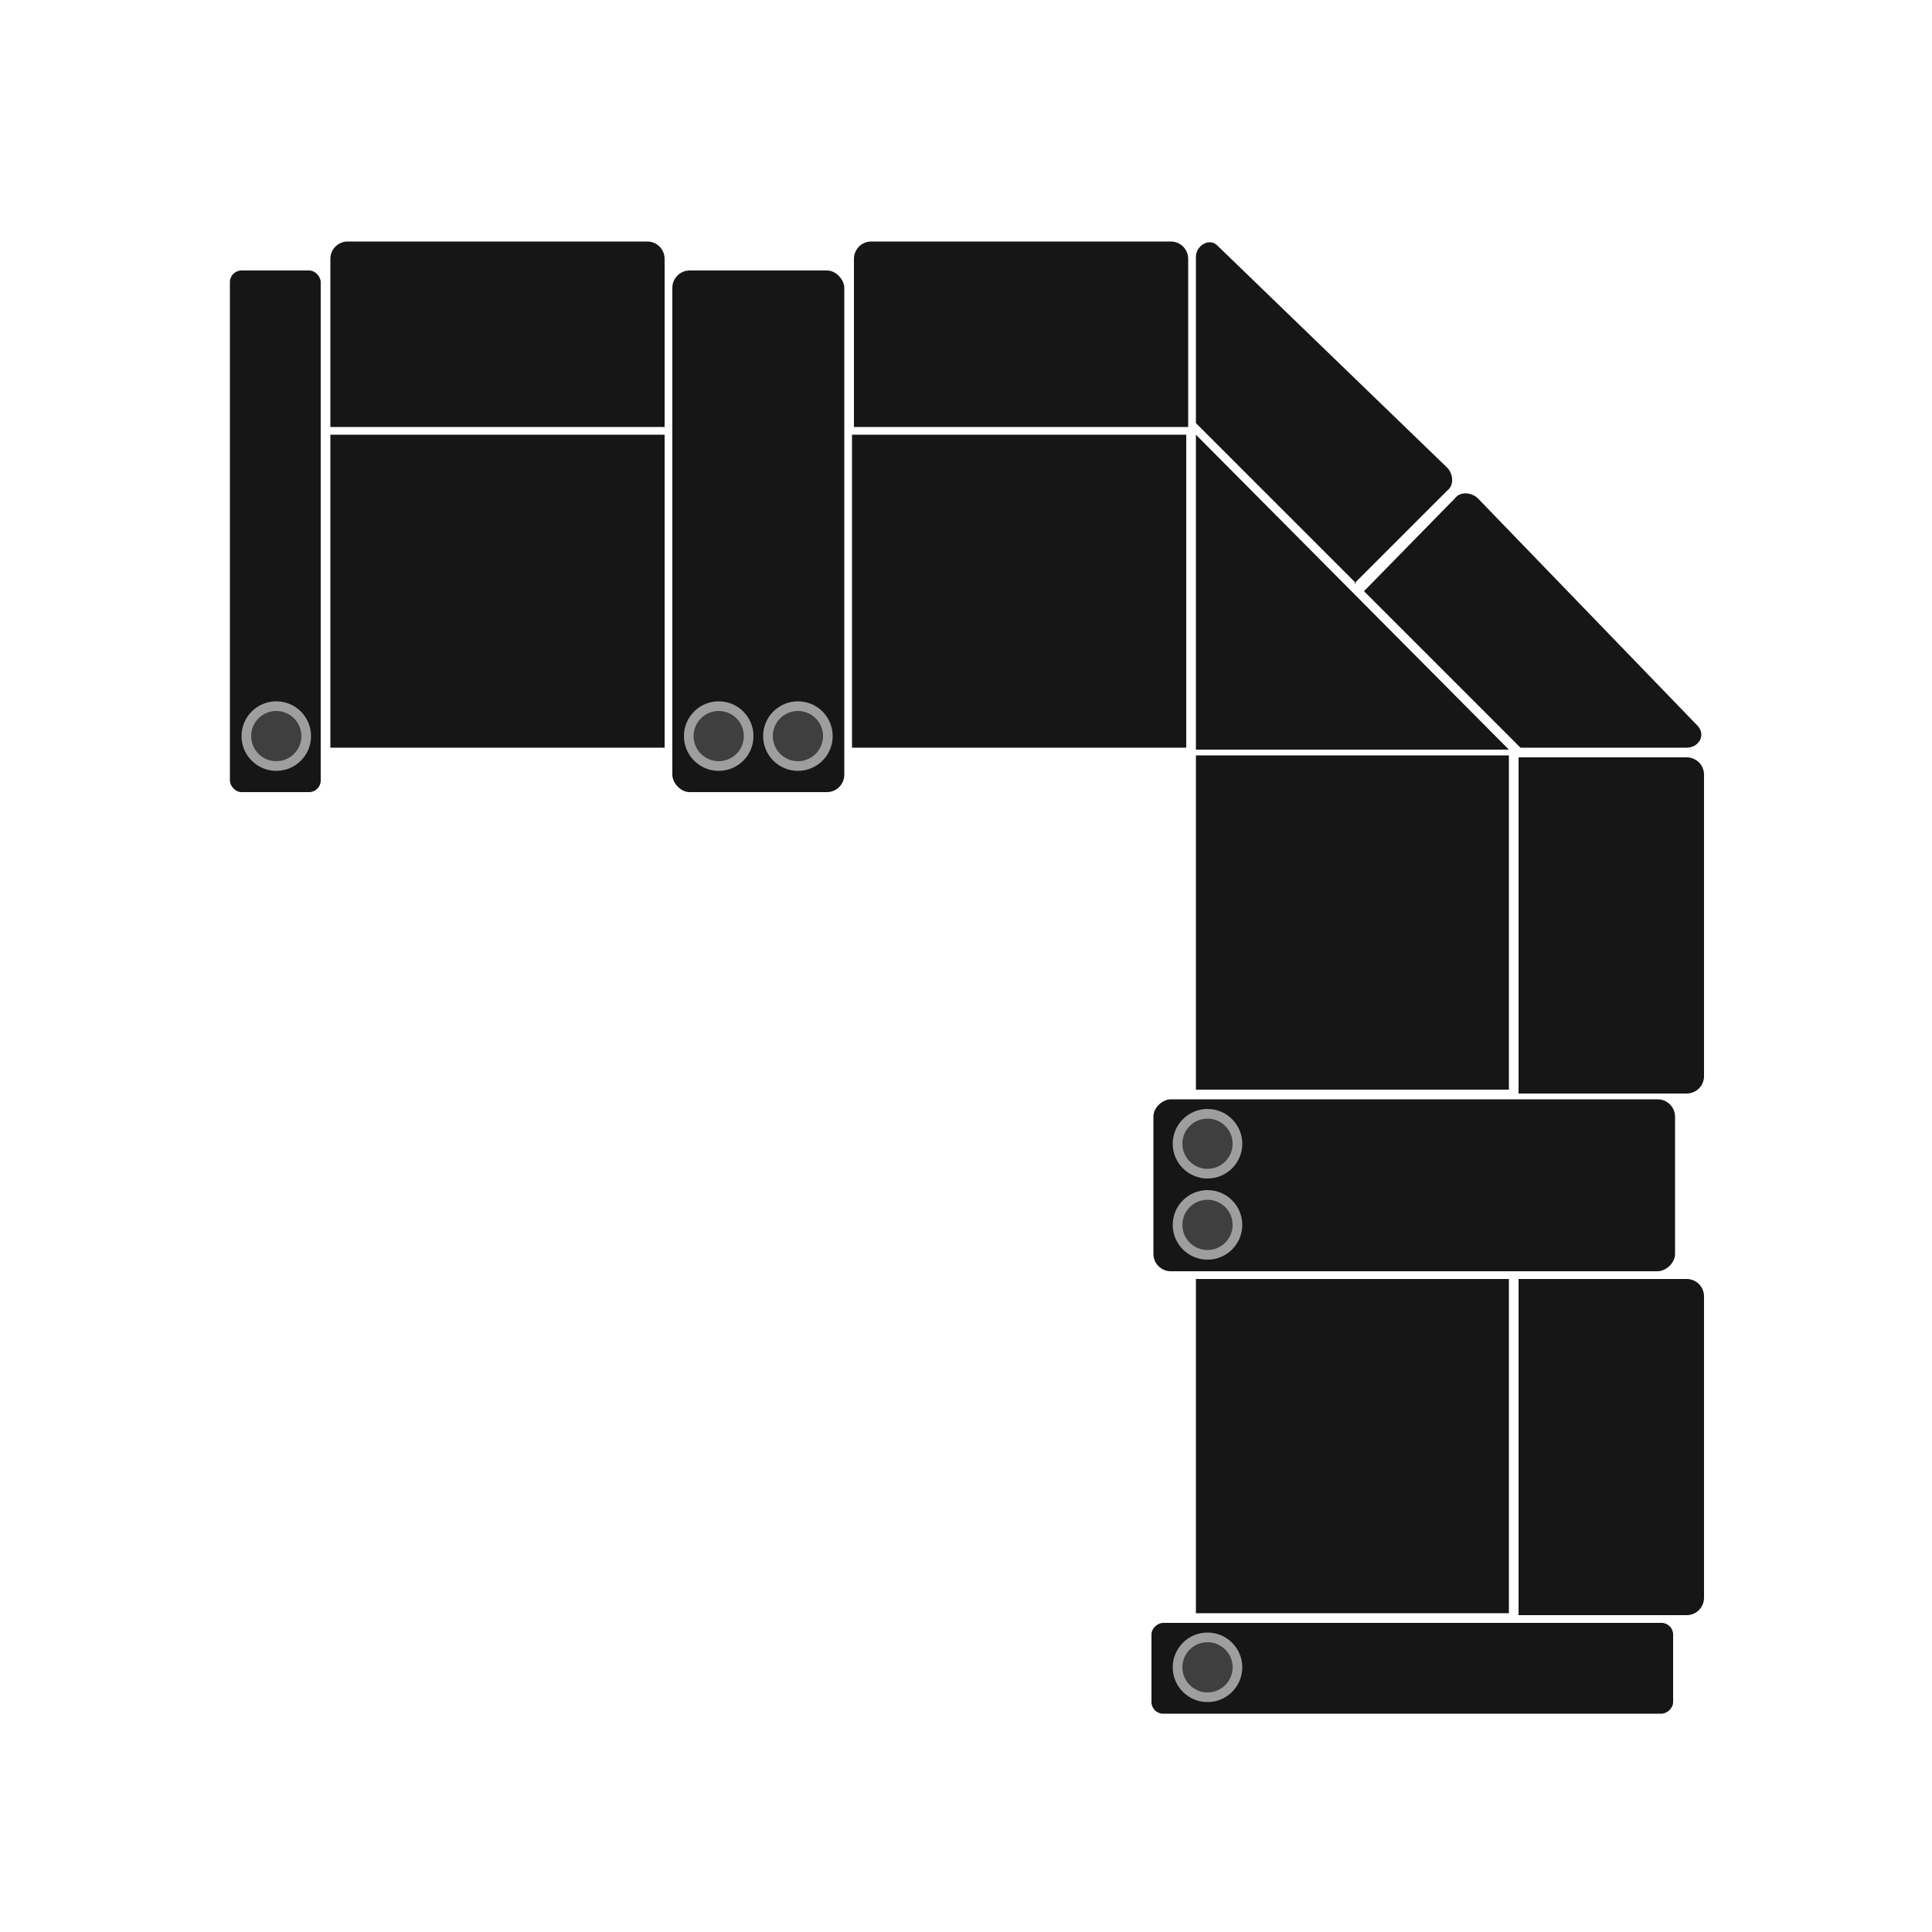
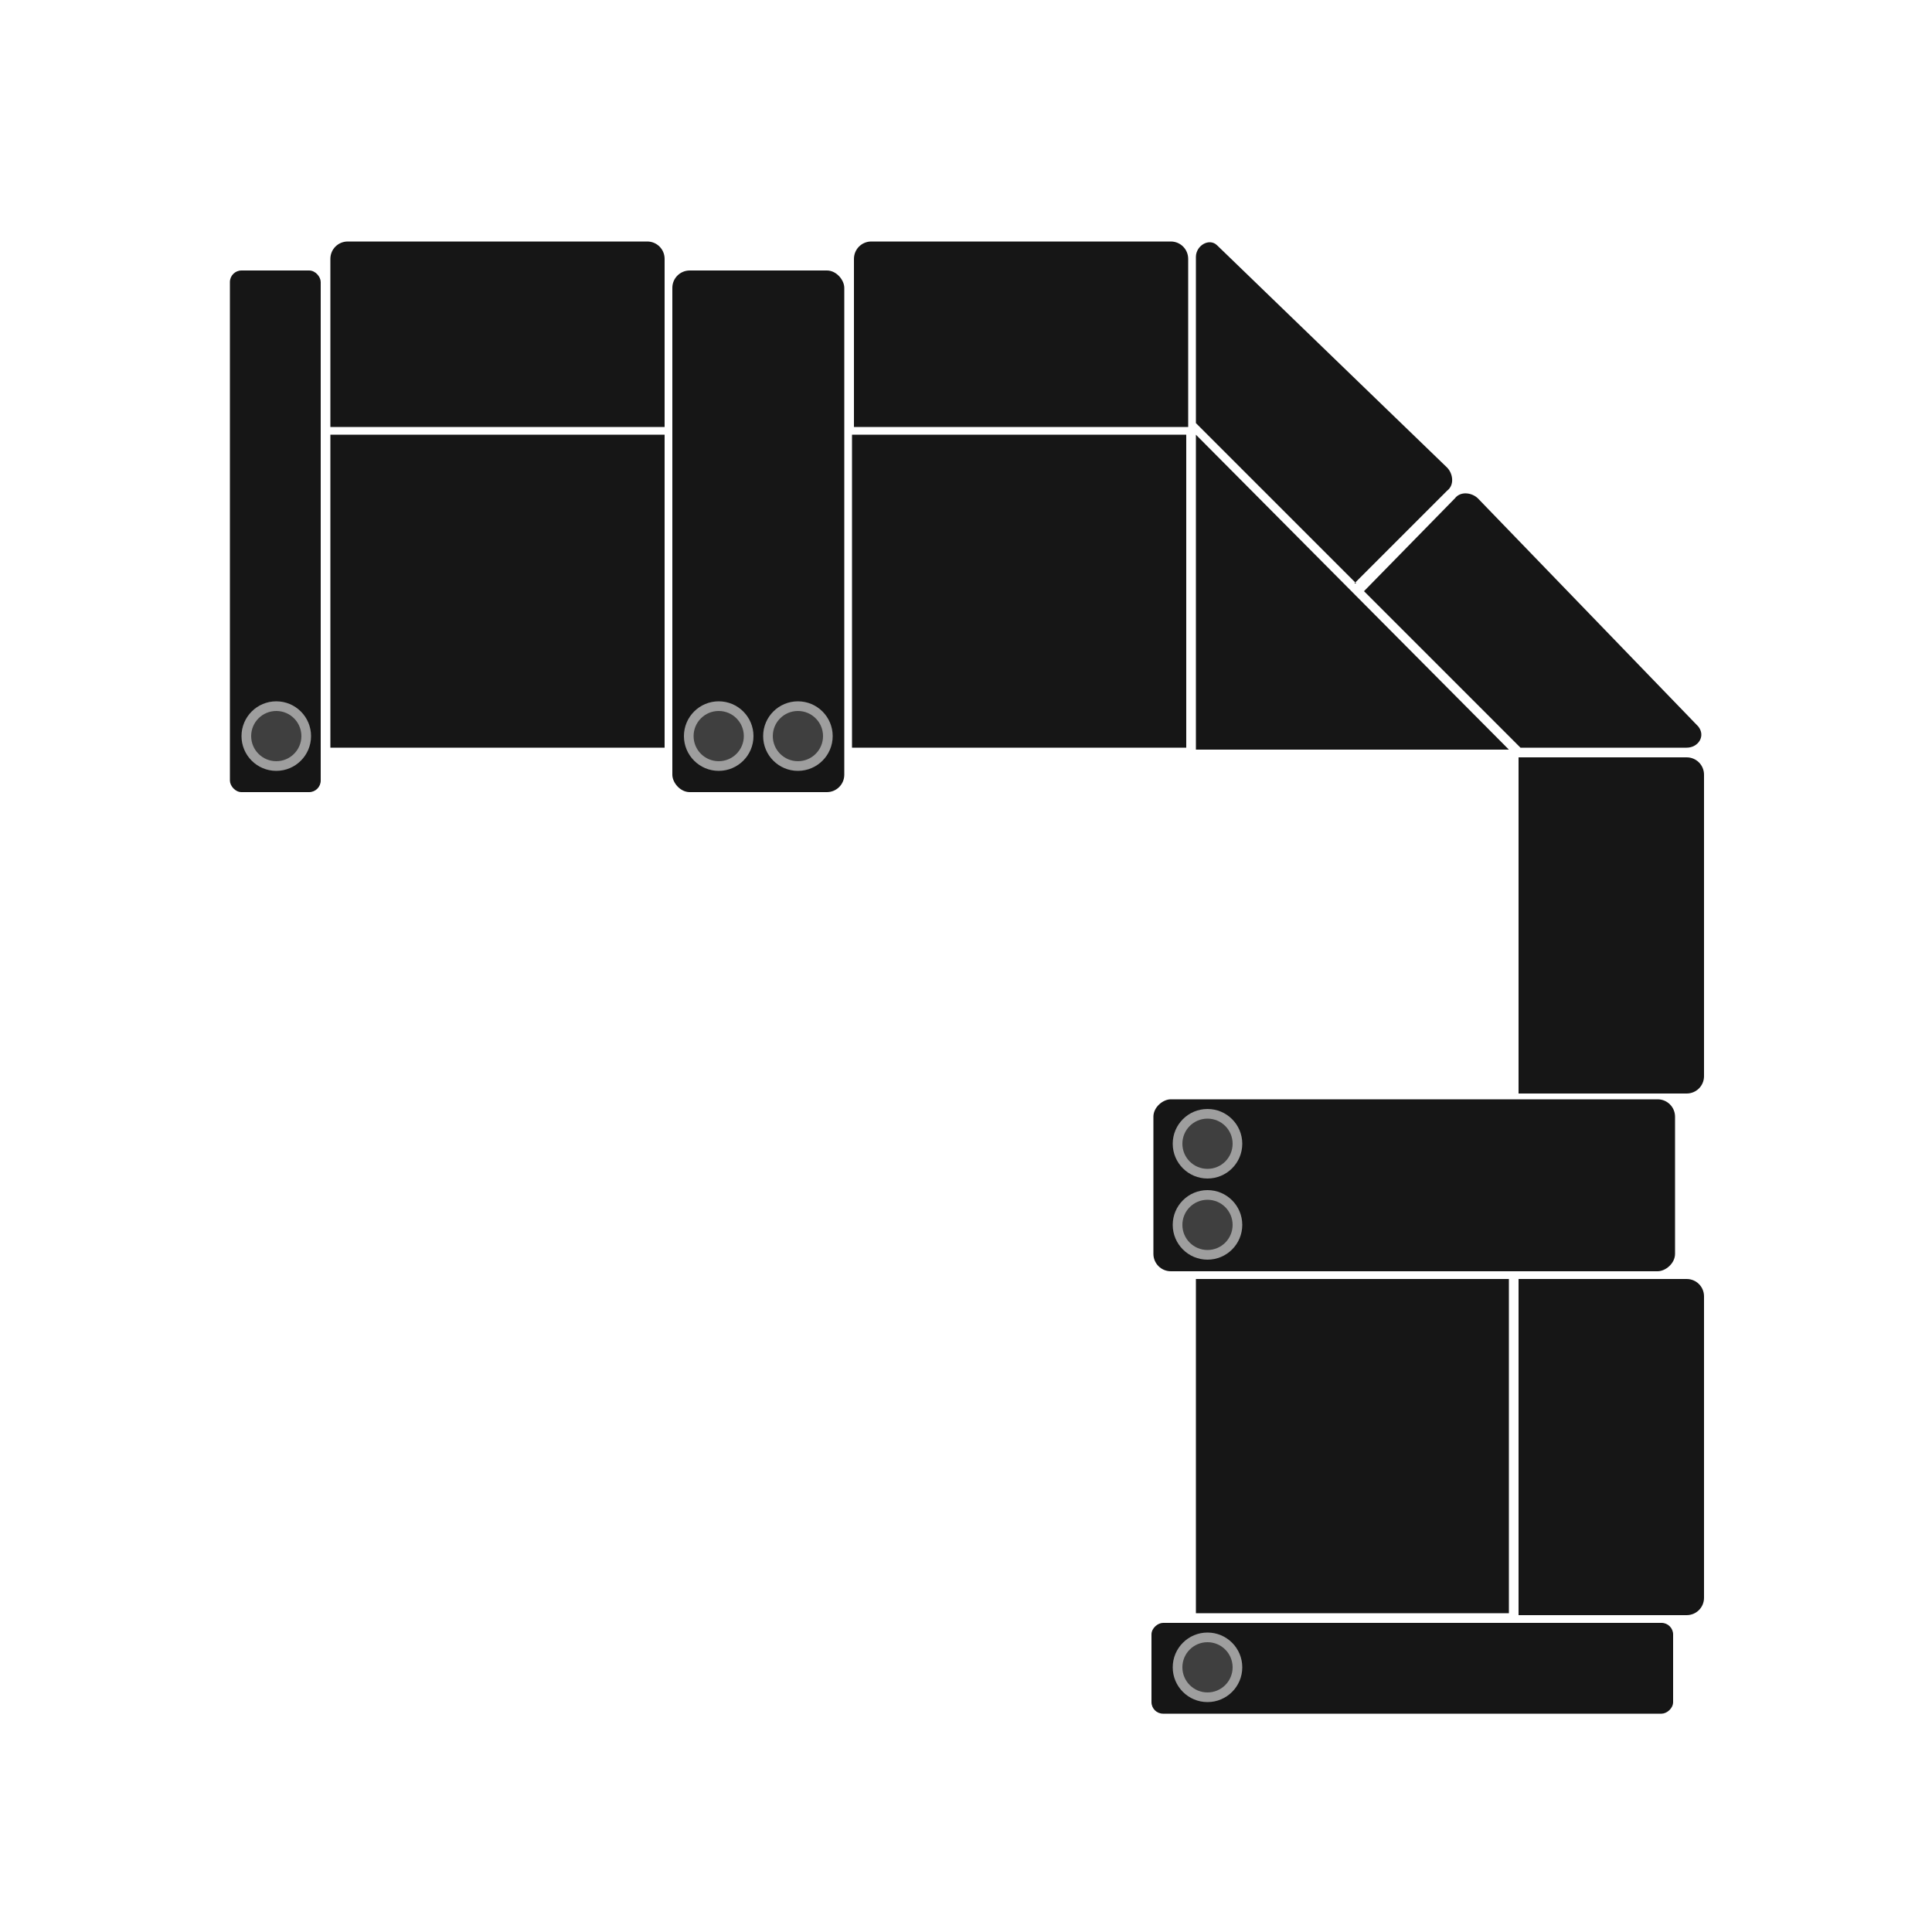
<svg xmlns="http://www.w3.org/2000/svg" viewBox="0 0 100 100" version="1.1">
  <defs>
    <style>
      .cls-1 {
        fill: #3f3f3f;
      }

      .cls-2 {
        fill: #9e9e9e;
      }

      .cls-3 {
        fill: #161616;
      }
    </style>
  </defs>
  <g>
    <g id="Layer_1">
      <g>
        <g>
          <rect ry=".6" rx=".6" height="27" width="4.7" y="14" x="11.9" class="cls-3" />
          <circle r="1.8" cy="38.1" cx="14.3" class="cls-2" />
          <path d="M17.9,12.5h15.6c.5,0,.9.4.9.9v8.7h-17.3v-8.7c0-.5.4-.9.9-.9Z" class="cls-3" />
          <rect height="16.2" width="17.3" y="22.5" x="17.1" class="cls-3" />
          <circle r="1.3" cy="38.1" cx="14.3" class="cls-1" />
          <rect ry=".9" rx=".9" height="27" width="8.9" y="14" x="34.8" class="cls-3" />
          <circle r="1.8" cy="38.1" cx="37.2" class="cls-2" />
          <circle r="1.3" cy="38.1" cx="37.2" class="cls-1" />
          <circle r="1.8" cy="38.1" cx="41.3" class="cls-2" />
          <circle r="1.3" cy="38.1" cx="41.3" class="cls-1" />
          <path d="M45,12.5h15.6c.5,0,.9.4.9.9v8.7h-17.3v-8.7c0-.5.4-.9.9-.9Z" class="cls-3" />
          <rect height="16.2" width="17.3" y="22.5" x="44.1" class="cls-3" />
        </g>
        <g>
          <rect transform="translate(-13.2 159.5) rotate(-90)" ry=".6" rx=".6" height="27" width="4.7" y="72.8" x="70.8" class="cls-3" />
          <circle r="1.8" cy="86.3" cx="62.5" class="cls-2" />
          <path transform="translate(8.5 158.2) rotate(-90)" d="M74.7,70.1h17.3v8.7c0,.5-.4.9-.9.9h-15.6c-.5,0-.9-.4-.9-.9v-8.7h0Z" class="cls-3" />
          <rect transform="translate(-4.9 144.9) rotate(-90)" height="16.2" width="17.3" y="66.8" x="61.4" class="cls-3" />
          <circle r="1.3" cy="86.3" cx="62.5" class="cls-1" />
          <rect transform="translate(11.8 134.5) rotate(-90)" ry=".9" rx=".9" height="27" width="8.9" y="47.9" x="68.7" class="cls-3" />
          <circle r="1.8" cy="63.4" cx="62.5" class="cls-2" />
          <circle r="1.3" cy="63.4" cx="62.5" class="cls-1" />
          <circle r="1.8" cy="59.2" cx="62.5" class="cls-2" />
          <circle r="1.3" cy="59.2" cx="62.5" class="cls-1" />
          <path transform="translate(35.6 131.2) rotate(-90)" d="M74.7,43h17.3v8.7c0,.5-.4.9-.9.9h-15.6c-.5,0-.9-.4-.9-.9v-8.7h0Z" class="cls-3" />
-           <rect transform="translate(22.2 117.8) rotate(-90)" height="16.2" width="17.3" y="39.7" x="61.4" class="cls-3" />
        </g>
        <polygon points="61.9 22.5 61.9 38.8 78.1 38.8 61.9 22.5" class="cls-3" />
        <path d="M70.2,30.2l-8.3-8.3v-8.6c0-.6.7-1,1.1-.6s0,0,0,0l11.9,11.5c.3.3.4.9,0,1.2l-4.8,4.8Z" class="cls-3" />
        <path d="M70.5,30.5l8.2,8.2h8.6c.6,0,1-.6.6-1.1s0,0,0,0l-11.4-11.8c-.3-.3-.9-.4-1.2,0l-4.7,4.8Z" class="cls-3" />
      </g>
    </g>
  </g>
</svg>